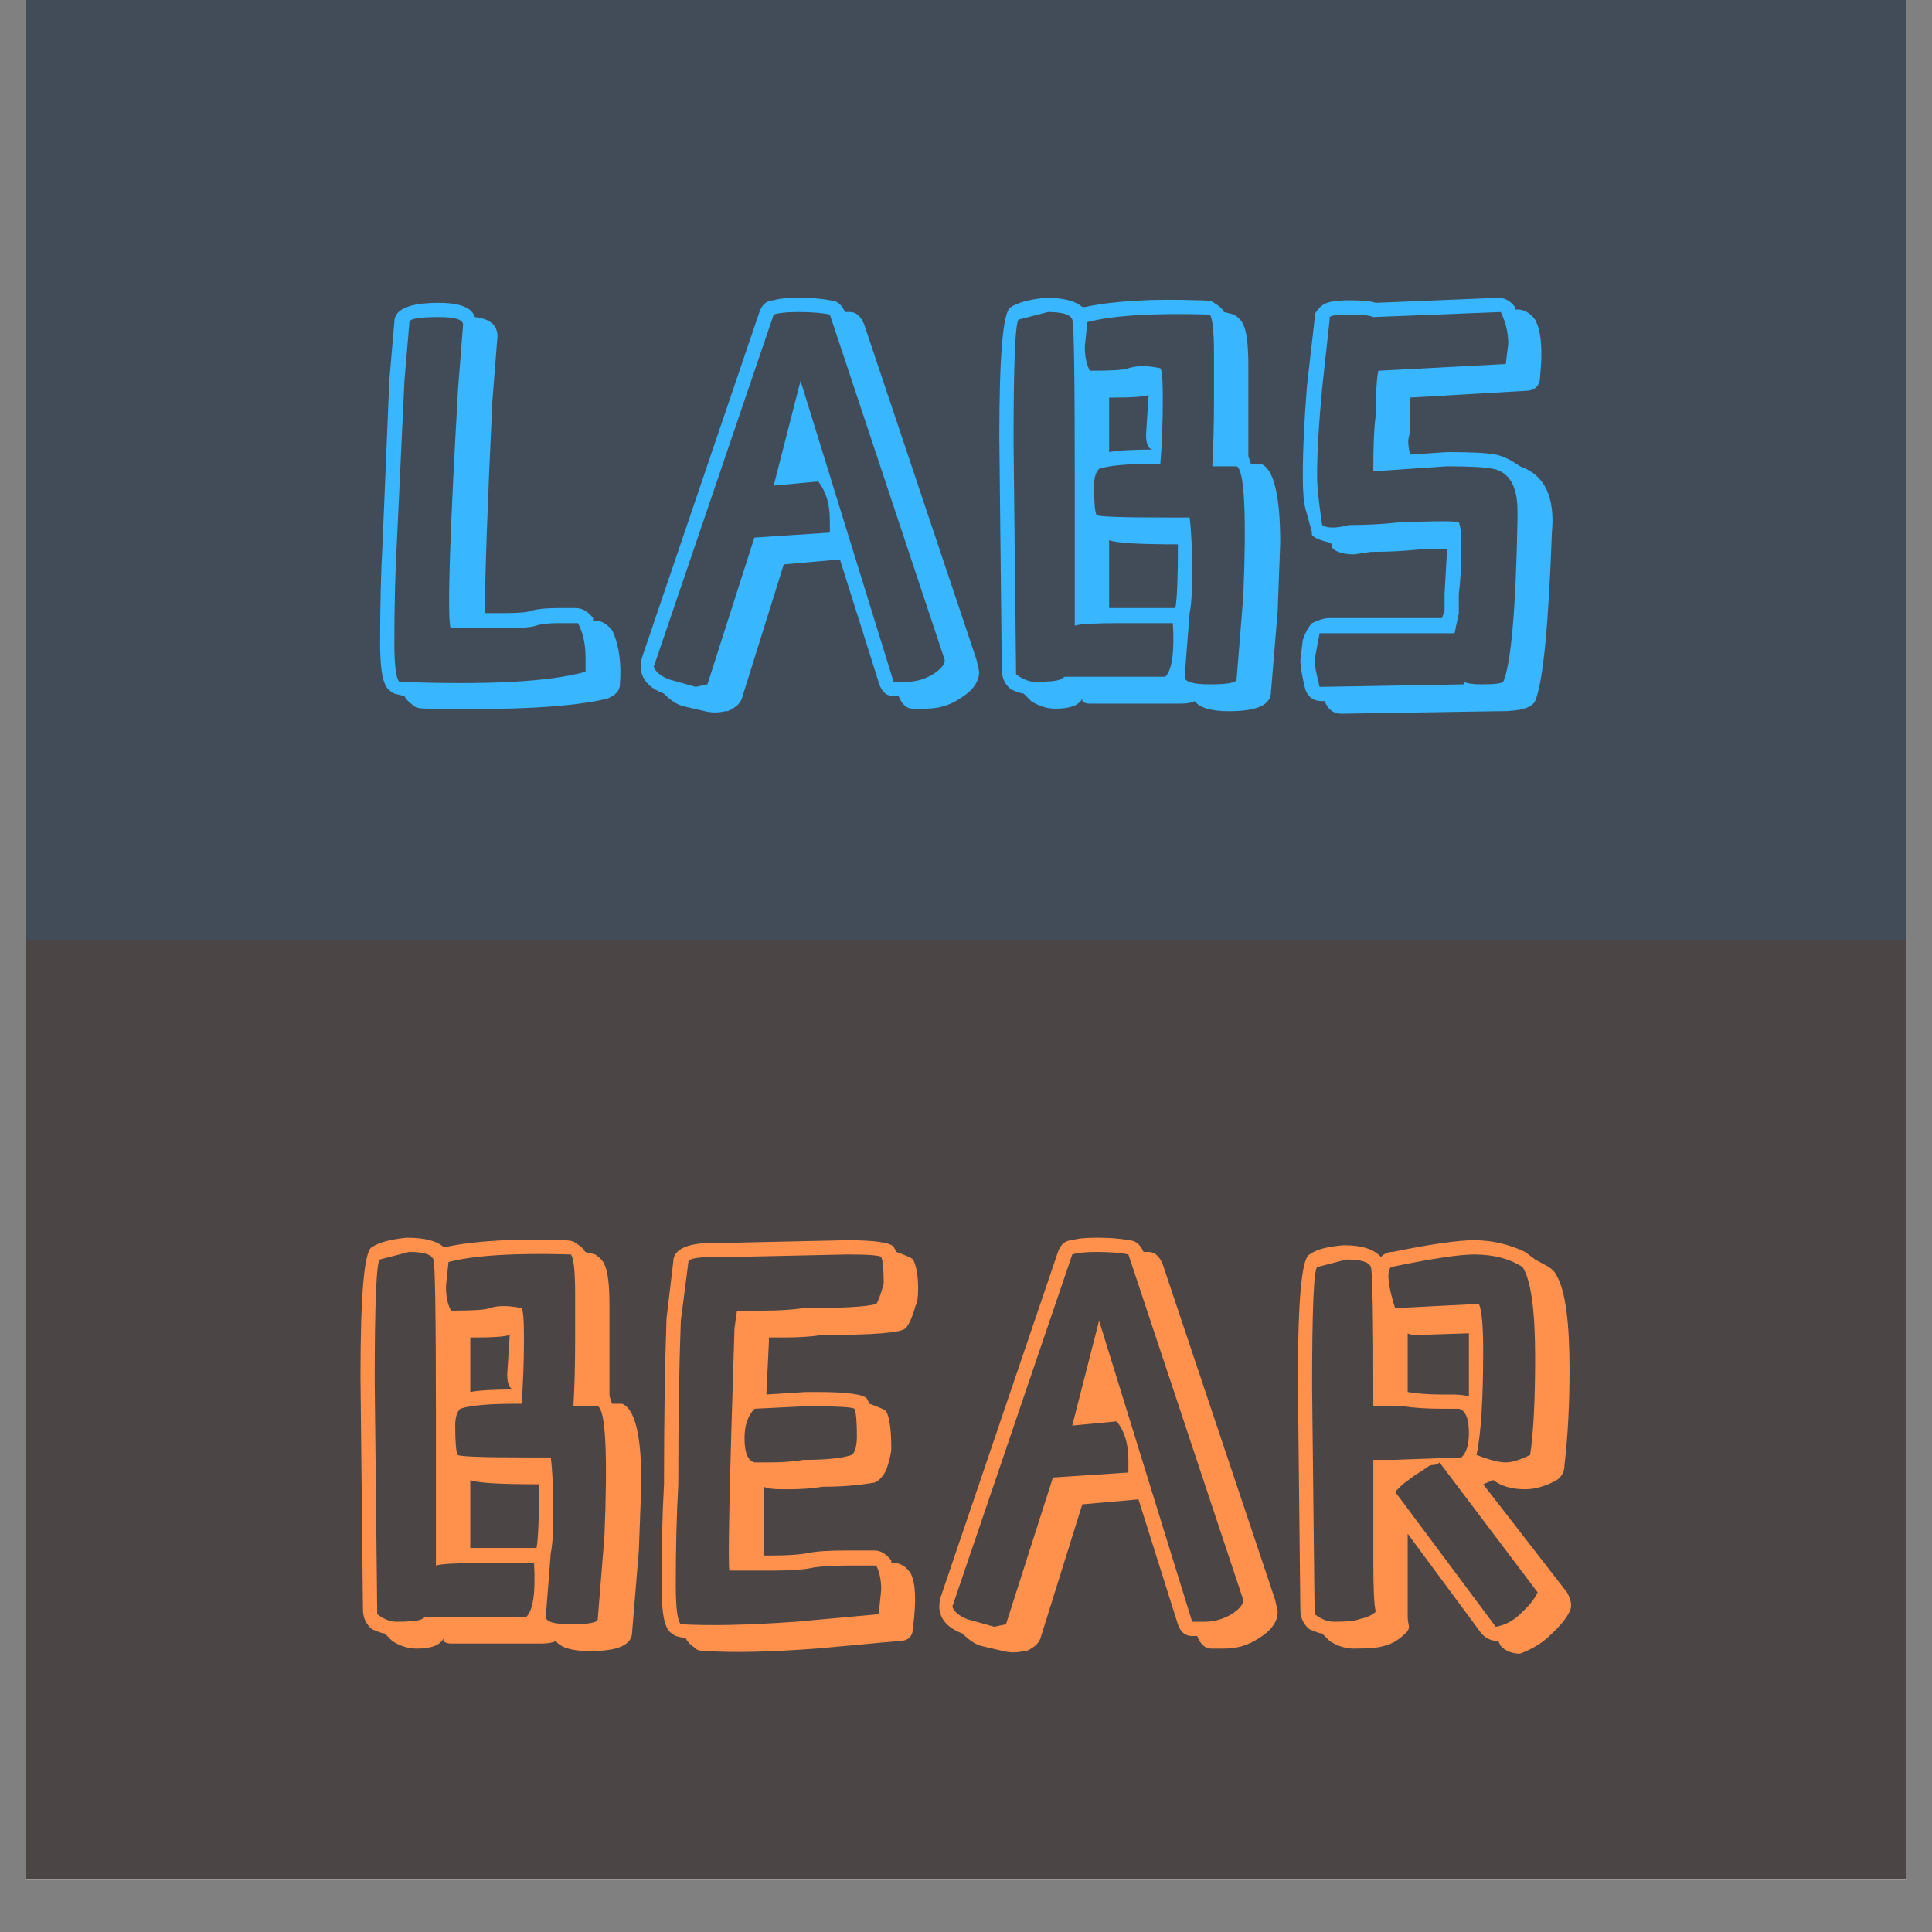
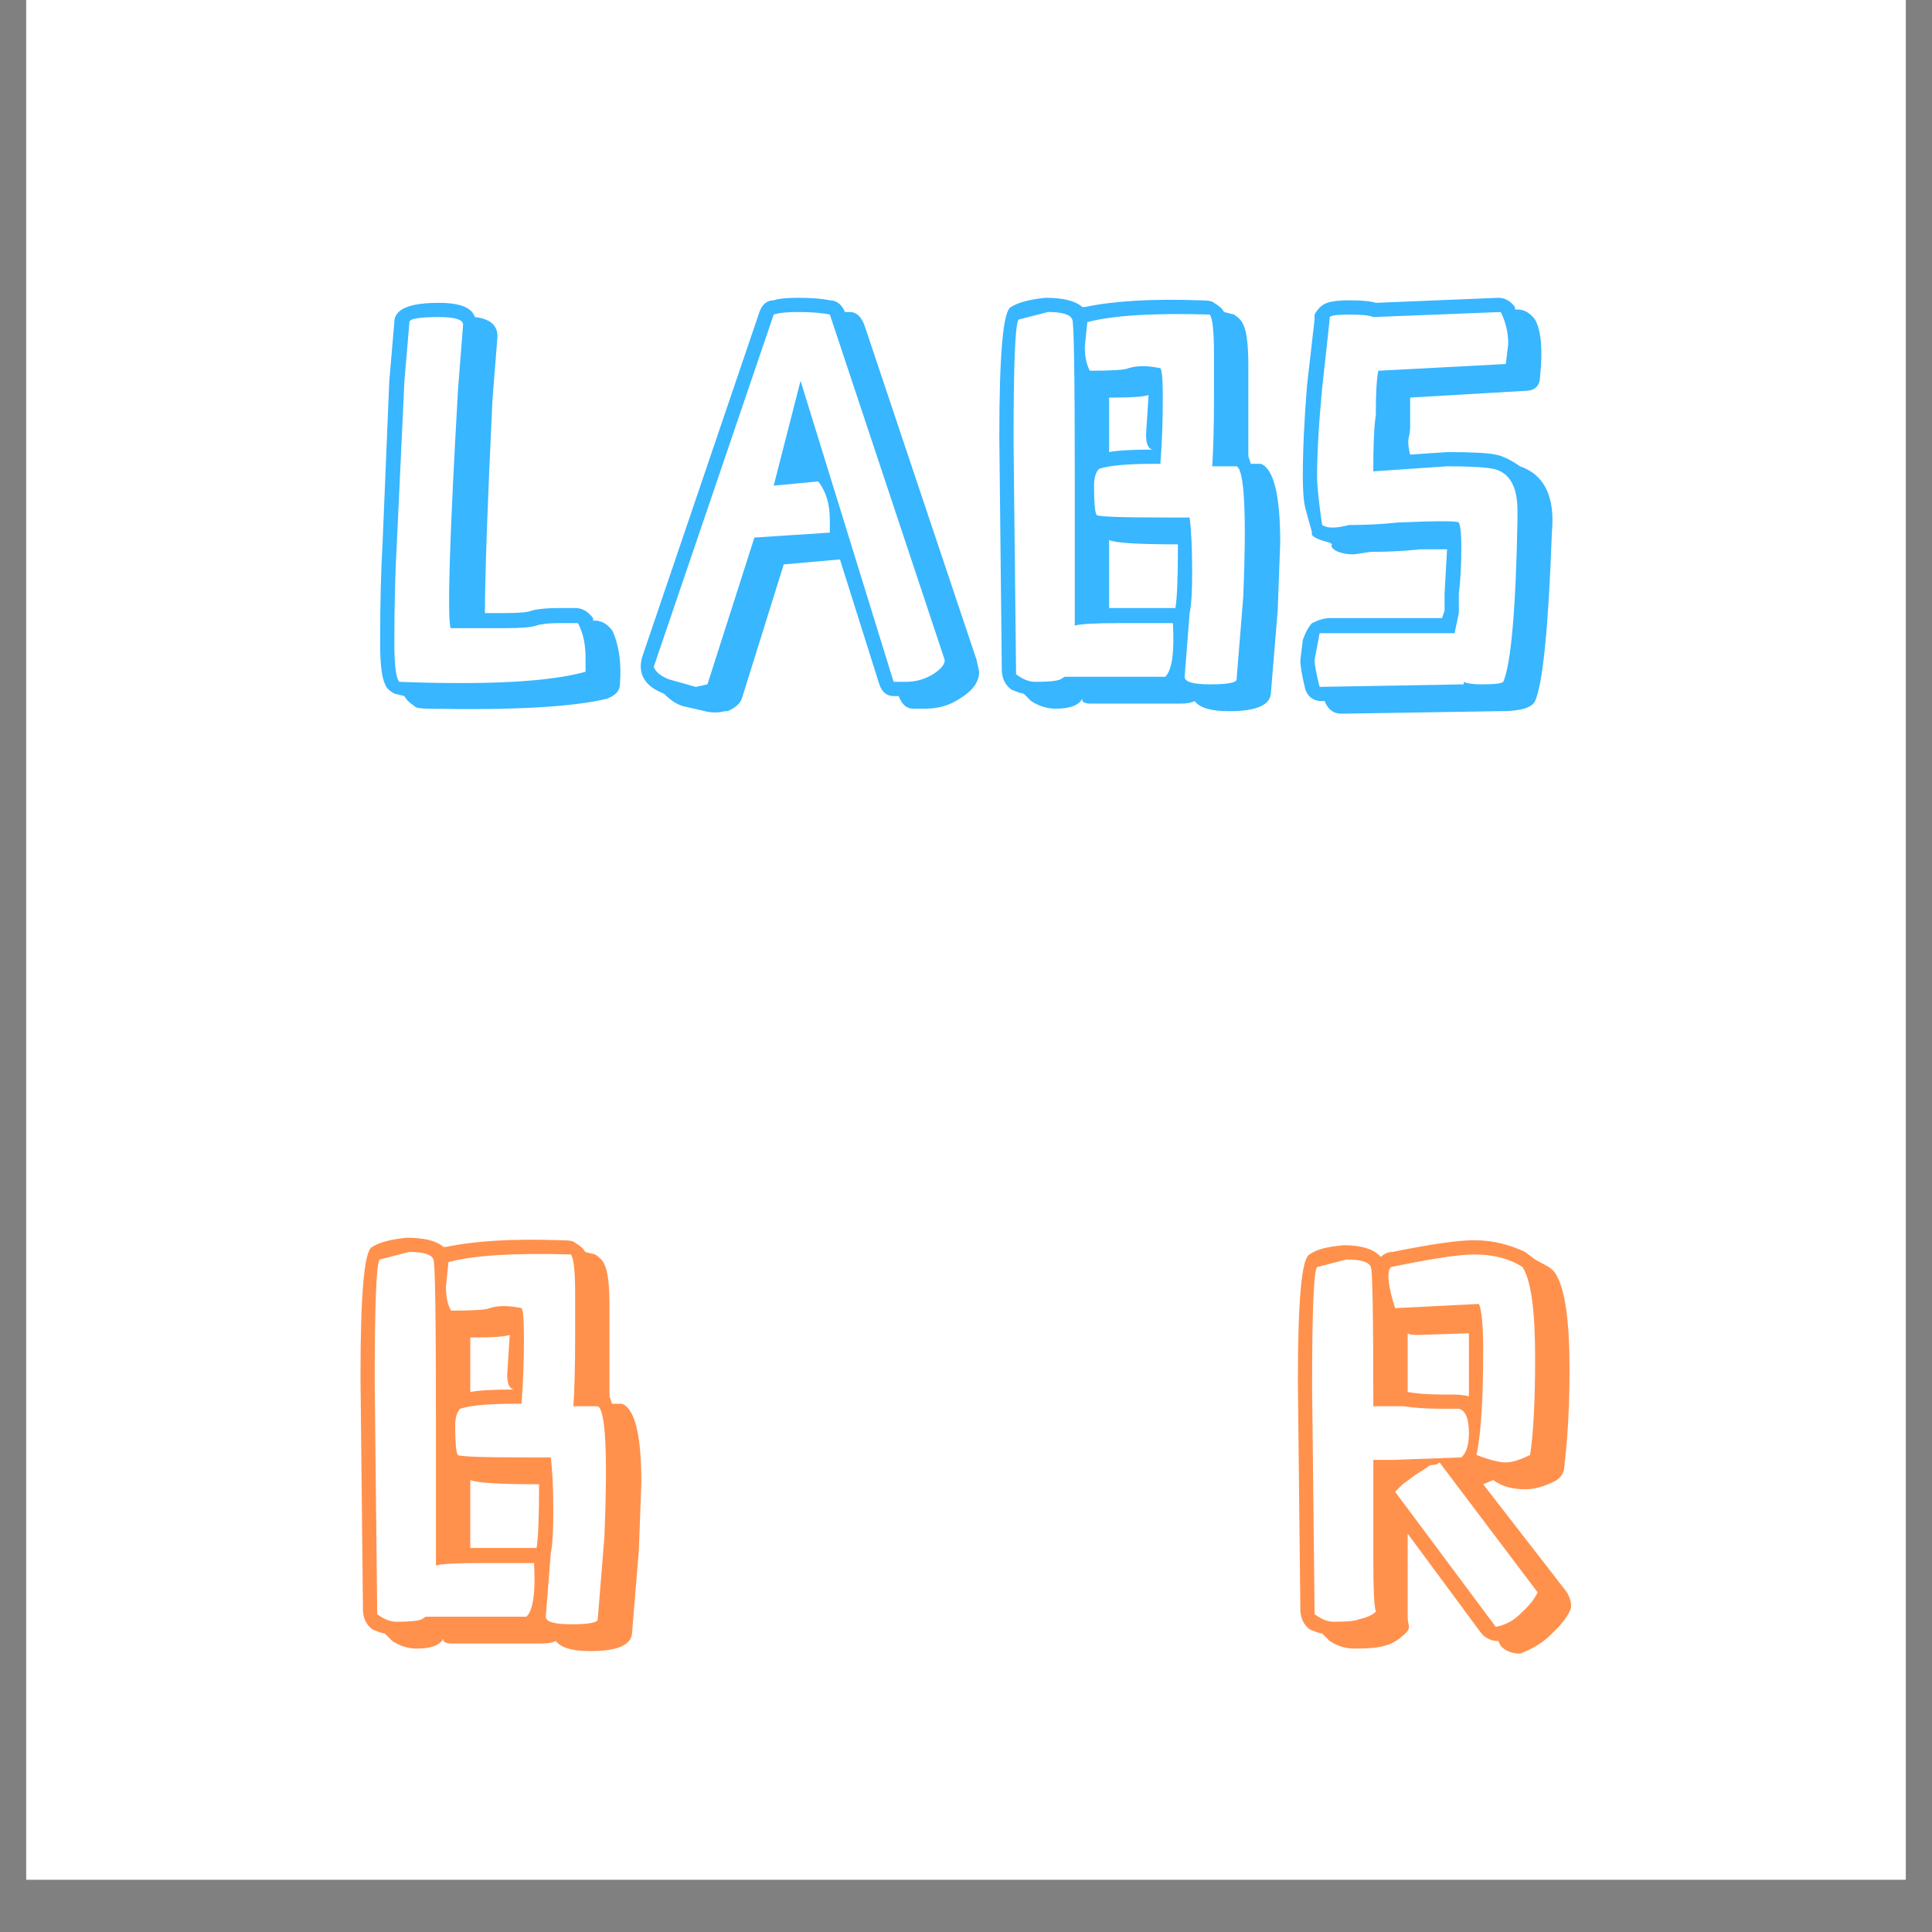
<svg xmlns="http://www.w3.org/2000/svg" width="48" zoomAndPan="magnify" viewBox="0 0 36 36" height="48" preserveAspectRatio="xMidYMid meet" version="1.2">
  <rect x="0" y="0" width="36" height="36" fill="#808080" stroke="none" />
  <defs>
    <clipPath id="884343cf0a">
      <path d="M 0.488 0 L 35.512 0 L 35.512 35.027 L 0.488 35.027 Z M 0.488 0 " />
    </clipPath>
    <clipPath id="49dcd4bc81">
-       <path d="M 0.488 0 L 35.512 0 L 35.512 17.512 L 0.488 17.512 Z M 0.488 0 " />
-     </clipPath>
+       </clipPath>
    <clipPath id="4583de2f06">
-       <path d="M 0.488 17.512 L 35.512 17.512 L 35.512 35.027 L 0.488 35.027 Z M 0.488 17.512 " />
-     </clipPath>
+       </clipPath>
  </defs>
  <g id="ebc5201325">
    <g clip-rule="nonzero" clip-path="url(#884343cf0a)">
-       <path style=" stroke:none;fill-rule:nonzero;fill:#ffffff;fill-opacity:1;" d="M 0.488 0 L 35.512 0 L 35.512 35.027 L 0.488 35.027 Z M 0.488 0 " />
      <path style=" stroke:none;fill-rule:nonzero;fill:#ffffff;fill-opacity:1;" d="M 0.488 0 L 35.512 0 L 35.512 35.027 L 0.488 35.027 Z M 0.488 0 " />
    </g>
    <g clip-rule="nonzero" clip-path="url(#49dcd4bc81)">
      <path style=" stroke:none;fill-rule:nonzero;fill:#424c59;fill-opacity:1;" d="M 0.488 0 L 35.512 0 L 35.512 17.512 L 0.488 17.512 Z M 0.488 0 " />
    </g>
    <g style="fill:#38b6ff;fill-opacity:1;">
      <g transform="translate(6.895, 13.205)">
        <path style="stroke:none" d="M 1.094 0 C 0.938 0 0.848 -0.016 0.828 -0.047 C 0.734 -0.109 0.672 -0.172 0.641 -0.234 L 0.453 -0.281 C 0.359 -0.332 0.301 -0.391 0.281 -0.453 C 0.219 -0.578 0.188 -0.836 0.188 -1.234 C 0.188 -1.93 0.203 -2.551 0.234 -3.094 L 0.359 -6.109 L 0.453 -7.203 C 0.453 -7.441 0.727 -7.562 1.281 -7.562 C 1.676 -7.562 1.898 -7.473 1.953 -7.297 C 2.234 -7.266 2.375 -7.145 2.375 -6.938 L 2.281 -5.75 C 2.188 -3.801 2.141 -2.477 2.141 -1.781 L 2.5 -1.781 C 2.781 -1.781 2.953 -1.797 3.016 -1.828 C 3.129 -1.859 3.297 -1.875 3.516 -1.875 L 3.828 -1.875 C 3.953 -1.875 4.062 -1.812 4.156 -1.688 L 4.156 -1.641 L 4.188 -1.641 C 4.312 -1.641 4.422 -1.578 4.516 -1.453 C 4.641 -1.18 4.688 -0.848 4.656 -0.453 C 4.656 -0.336 4.578 -0.25 4.422 -0.188 C 3.785 -0.031 2.676 0.031 1.094 0 Z M 0.547 -0.5 C 2.191 -0.438 3.348 -0.5 4.016 -0.688 L 4.016 -0.953 C 4.016 -1.203 3.969 -1.414 3.875 -1.594 L 3.516 -1.594 C 3.328 -1.594 3.188 -1.578 3.094 -1.547 C 3.008 -1.516 2.812 -1.5 2.5 -1.5 L 1.5 -1.5 C 1.438 -1.75 1.484 -3.238 1.641 -5.969 L 1.734 -7.156 C 1.734 -7.25 1.582 -7.297 1.281 -7.297 C 0.914 -7.297 0.734 -7.266 0.734 -7.203 L 0.641 -6.109 L 0.5 -3.094 C 0.469 -2.551 0.453 -1.93 0.453 -1.234 C 0.453 -0.805 0.484 -0.562 0.547 -0.5 Z M 0.547 -0.5 " />
      </g>
    </g>
    <g style="fill:#38b6ff;fill-opacity:1;">
      <g transform="translate(11.729, 13.205)">
        <path style="stroke:none" d="M 1.781 0.047 C 1.656 0.078 1.531 0.078 1.406 0.047 L 1 -0.047 C 0.883 -0.078 0.766 -0.156 0.641 -0.281 C 0.422 -0.363 0.285 -0.484 0.234 -0.641 C 0.203 -0.734 0.203 -0.836 0.234 -0.953 L 2.422 -7.391 C 2.473 -7.535 2.562 -7.609 2.688 -7.609 C 2.781 -7.641 2.93 -7.656 3.141 -7.656 C 3.391 -7.656 3.586 -7.641 3.734 -7.609 C 3.859 -7.609 3.953 -7.535 4.016 -7.391 L 4.109 -7.391 C 4.223 -7.391 4.312 -7.312 4.375 -7.156 L 6.469 -0.906 L 6.516 -0.688 C 6.516 -0.5 6.395 -0.332 6.156 -0.188 C 5.969 -0.062 5.754 0 5.516 0 L 5.281 0 C 5.164 0 5.078 -0.078 5.016 -0.234 L 4.922 -0.234 C 4.797 -0.234 4.707 -0.305 4.656 -0.453 L 3.922 -2.781 L 2.875 -2.688 L 2.094 -0.188 C 2.062 -0.094 1.973 -0.016 1.828 0.047 Z M 1.453 -0.453 L 2.328 -3.188 L 3.734 -3.281 L 3.734 -3.516 C 3.734 -3.816 3.66 -4.055 3.516 -4.234 L 2.688 -4.156 L 3.188 -6.109 L 4.922 -0.5 L 5.156 -0.5 C 5.332 -0.5 5.5 -0.547 5.656 -0.641 C 5.801 -0.734 5.875 -0.82 5.875 -0.906 L 3.734 -7.344 C 3.586 -7.375 3.391 -7.391 3.141 -7.391 C 2.93 -7.391 2.781 -7.375 2.688 -7.344 L 0.453 -0.781 C 0.484 -0.688 0.578 -0.609 0.734 -0.547 L 1.234 -0.406 Z M 1.453 -0.453 " />
      </g>
    </g>
    <g style="fill:#38b6ff;fill-opacity:1;">
      <g transform="translate(18.433, 13.205)">
        <path style="stroke:none" d="M 4.469 0.047 C 4.133 0.047 3.922 -0.016 3.828 -0.141 C 3.766 -0.109 3.676 -0.094 3.562 -0.094 L 1.875 -0.094 C 1.812 -0.094 1.766 -0.109 1.734 -0.141 L 1.734 -0.188 C 1.672 -0.062 1.504 0 1.234 0 C 1.078 0 0.926 -0.047 0.781 -0.141 L 0.641 -0.281 C 0.609 -0.281 0.531 -0.305 0.406 -0.359 C 0.289 -0.453 0.234 -0.578 0.234 -0.734 L 0.188 -5.062 C 0.188 -6.613 0.258 -7.422 0.406 -7.484 C 0.531 -7.566 0.742 -7.625 1.047 -7.656 C 1.379 -7.656 1.609 -7.598 1.734 -7.484 L 1.781 -7.484 C 2.32 -7.598 3.035 -7.641 3.922 -7.609 C 4.078 -7.609 4.164 -7.594 4.188 -7.562 C 4.281 -7.508 4.344 -7.453 4.375 -7.391 L 4.562 -7.344 C 4.656 -7.281 4.711 -7.219 4.734 -7.156 C 4.797 -7.031 4.828 -6.773 4.828 -6.391 L 4.828 -4.703 L 4.875 -4.562 L 5.062 -4.562 C 5.301 -4.469 5.422 -3.977 5.422 -3.094 L 5.375 -1.828 L 5.25 -0.312 C 5.25 -0.07 4.988 0.047 4.469 0.047 Z M 3.469 -1.875 C 3.5 -2.051 3.516 -2.445 3.516 -3.062 C 2.785 -3.062 2.359 -3.086 2.234 -3.141 L 2.234 -1.875 Z M 0.859 -0.5 C 1.109 -0.5 1.266 -0.516 1.328 -0.547 L 1.406 -0.594 L 3.281 -0.594 C 3.406 -0.719 3.453 -1.051 3.422 -1.594 L 2.422 -1.594 C 1.961 -1.594 1.688 -1.578 1.594 -1.547 L 1.594 -4.234 C 1.594 -6.211 1.578 -7.219 1.547 -7.25 C 1.516 -7.344 1.363 -7.391 1.094 -7.391 L 0.547 -7.25 C 0.484 -7.188 0.453 -6.426 0.453 -4.969 L 0.5 -0.641 C 0.625 -0.547 0.742 -0.5 0.859 -0.5 Z M 4.109 -0.453 C 4.441 -0.453 4.609 -0.484 4.609 -0.547 L 4.734 -2.094 C 4.797 -3.645 4.754 -4.453 4.609 -4.516 L 4.156 -4.516 C 4.176 -4.848 4.188 -5.273 4.188 -5.797 L 4.188 -6.609 C 4.188 -7.035 4.16 -7.281 4.109 -7.344 C 3.066 -7.375 2.305 -7.328 1.828 -7.203 L 1.781 -6.75 C 1.781 -6.562 1.812 -6.41 1.875 -6.297 C 2.289 -6.297 2.531 -6.312 2.594 -6.344 C 2.75 -6.395 2.945 -6.395 3.188 -6.344 C 3.219 -6.312 3.234 -6.129 3.234 -5.797 C 3.234 -5.336 3.219 -4.926 3.188 -4.562 L 3.062 -4.562 C 2.57 -4.562 2.234 -4.531 2.047 -4.469 C 1.984 -4.406 1.953 -4.301 1.953 -4.156 C 1.953 -3.844 1.969 -3.66 2 -3.609 C 2.031 -3.578 2.457 -3.562 3.281 -3.562 L 3.734 -3.562 C 3.766 -3.312 3.781 -2.973 3.781 -2.547 C 3.781 -2.18 3.766 -1.926 3.734 -1.781 L 3.641 -0.594 C 3.641 -0.5 3.797 -0.453 4.109 -0.453 Z M 2.234 -4.781 C 2.391 -4.812 2.664 -4.828 3.062 -4.828 C 2.969 -4.828 2.922 -4.922 2.922 -5.109 L 2.969 -5.844 C 2.875 -5.812 2.66 -5.797 2.328 -5.797 L 2.234 -5.797 Z M 2.234 -4.781 " />
      </g>
    </g>
    <g style="fill:#38b6ff;fill-opacity:1;">
      <g transform="translate(24.042, 13.205)">
        <path style="stroke:none" d="M 0.953 0.094 C 0.805 0.094 0.703 0.016 0.641 -0.141 L 0.594 -0.141 C 0.438 -0.141 0.332 -0.211 0.281 -0.359 C 0.219 -0.609 0.188 -0.789 0.188 -0.906 L 0.234 -1.281 C 0.285 -1.426 0.344 -1.531 0.406 -1.594 C 0.531 -1.656 0.641 -1.688 0.734 -1.688 L 2.828 -1.688 L 2.875 -1.828 L 2.875 -2.141 L 2.922 -2.969 L 2.422 -2.969 C 2.141 -2.938 1.832 -2.922 1.5 -2.922 L 1.188 -2.875 C 1.062 -2.875 0.953 -2.895 0.859 -2.938 C 0.773 -2.988 0.75 -3.031 0.781 -3.062 L 0.734 -3.094 C 0.484 -3.156 0.375 -3.219 0.406 -3.281 L 0.281 -3.734 C 0.25 -3.859 0.234 -4.055 0.234 -4.328 C 0.234 -4.785 0.258 -5.348 0.312 -6.016 L 0.453 -7.25 L 0.453 -7.344 C 0.516 -7.457 0.594 -7.531 0.688 -7.562 C 0.781 -7.594 0.914 -7.609 1.094 -7.609 C 1.332 -7.609 1.5 -7.594 1.594 -7.562 L 3.875 -7.656 C 4 -7.656 4.102 -7.598 4.188 -7.484 L 4.188 -7.438 L 4.234 -7.438 C 4.359 -7.438 4.469 -7.375 4.562 -7.25 C 4.676 -7.039 4.707 -6.691 4.656 -6.203 C 4.656 -6.016 4.562 -5.922 4.375 -5.922 L 2.234 -5.797 L 2.234 -5.25 C 2.234 -5.188 2.223 -5.113 2.203 -5.031 C 2.191 -4.957 2.203 -4.859 2.234 -4.734 L 2.922 -4.781 C 3.379 -4.781 3.68 -4.766 3.828 -4.734 C 3.953 -4.711 4.102 -4.641 4.281 -4.516 C 4.738 -4.359 4.938 -3.945 4.875 -3.281 C 4.812 -1.52 4.707 -0.473 4.562 -0.141 C 4.5 -0.016 4.285 0.047 3.922 0.047 L 3.875 0.047 Z M 3.234 -0.453 L 3.234 -0.5 C 3.297 -0.469 3.406 -0.453 3.562 -0.453 C 3.801 -0.453 3.938 -0.469 3.969 -0.5 C 4.113 -0.832 4.203 -1.836 4.234 -3.516 L 4.234 -3.688 C 4.234 -4.145 4.082 -4.406 3.781 -4.469 C 3.633 -4.5 3.348 -4.516 2.922 -4.516 L 1.547 -4.422 C 1.547 -4.91 1.562 -5.258 1.594 -5.469 C 1.594 -5.863 1.609 -6.141 1.641 -6.297 L 4.016 -6.422 L 4.062 -6.797 C 4.062 -7.004 4.016 -7.203 3.922 -7.391 L 1.547 -7.297 C 1.484 -7.328 1.332 -7.344 1.094 -7.344 C 0.883 -7.344 0.766 -7.328 0.734 -7.297 L 0.734 -7.25 L 0.594 -5.969 C 0.531 -5.301 0.5 -4.754 0.5 -4.328 C 0.5 -4.148 0.531 -3.848 0.594 -3.422 C 0.688 -3.359 0.852 -3.359 1.094 -3.422 C 1.426 -3.422 1.727 -3.438 2 -3.469 C 2.727 -3.5 3.109 -3.5 3.141 -3.469 C 3.172 -3.406 3.188 -3.254 3.188 -3.016 C 3.188 -2.672 3.172 -2.379 3.141 -2.141 L 3.141 -1.781 L 3.062 -1.406 L 0.547 -1.406 L 0.453 -0.906 C 0.453 -0.82 0.484 -0.656 0.547 -0.406 Z M 3.234 -0.453 " />
      </g>
    </g>
    <g clip-rule="nonzero" clip-path="url(#4583de2f06)">
-       <path style=" stroke:none;fill-rule:nonzero;fill:#4b4645;fill-opacity:1;" d="M 0.488 17.512 L 35.512 17.512 L 35.512 35.027 L 0.488 35.027 Z M 0.488 17.512 " />
+       <path style=" stroke:none;fill-rule:nonzero;fill:#4b4645;fill-opacity:1;" d="M 0.488 17.512 L 35.512 17.512 L 0.488 35.027 Z M 0.488 17.512 " />
    </g>
    <g style="fill:#ff914d;fill-opacity:1;">
      <g transform="translate(6.529, 30.719)">
        <path style="stroke:none" d="M 4.469 0.047 C 4.133 0.047 3.922 -0.016 3.828 -0.141 C 3.766 -0.109 3.676 -0.094 3.562 -0.094 L 1.875 -0.094 C 1.812 -0.094 1.766 -0.109 1.734 -0.141 L 1.734 -0.188 C 1.672 -0.062 1.504 0 1.234 0 C 1.078 0 0.926 -0.047 0.781 -0.141 L 0.641 -0.281 C 0.609 -0.281 0.531 -0.305 0.406 -0.359 C 0.289 -0.453 0.234 -0.578 0.234 -0.734 L 0.188 -5.062 C 0.188 -6.613 0.258 -7.422 0.406 -7.484 C 0.531 -7.566 0.742 -7.625 1.047 -7.656 C 1.379 -7.656 1.609 -7.598 1.734 -7.484 L 1.781 -7.484 C 2.32 -7.598 3.035 -7.641 3.922 -7.609 C 4.078 -7.609 4.164 -7.594 4.188 -7.562 C 4.281 -7.508 4.344 -7.453 4.375 -7.391 L 4.562 -7.344 C 4.656 -7.281 4.711 -7.219 4.734 -7.156 C 4.797 -7.031 4.828 -6.773 4.828 -6.391 L 4.828 -4.703 L 4.875 -4.562 L 5.062 -4.562 C 5.301 -4.469 5.422 -3.977 5.422 -3.094 L 5.375 -1.828 L 5.25 -0.312 C 5.25 -0.07 4.988 0.047 4.469 0.047 Z M 3.469 -1.875 C 3.5 -2.051 3.516 -2.445 3.516 -3.062 C 2.785 -3.062 2.359 -3.086 2.234 -3.141 L 2.234 -1.875 Z M 0.859 -0.5 C 1.109 -0.5 1.266 -0.516 1.328 -0.547 L 1.406 -0.594 L 3.281 -0.594 C 3.406 -0.719 3.453 -1.051 3.422 -1.594 L 2.422 -1.594 C 1.961 -1.594 1.688 -1.578 1.594 -1.547 L 1.594 -4.234 C 1.594 -6.211 1.578 -7.219 1.547 -7.25 C 1.516 -7.344 1.363 -7.391 1.094 -7.391 L 0.547 -7.25 C 0.484 -7.188 0.453 -6.426 0.453 -4.969 L 0.5 -0.641 C 0.625 -0.547 0.742 -0.5 0.859 -0.5 Z M 4.109 -0.453 C 4.441 -0.453 4.609 -0.484 4.609 -0.547 L 4.734 -2.094 C 4.797 -3.645 4.754 -4.453 4.609 -4.516 L 4.156 -4.516 C 4.176 -4.848 4.188 -5.273 4.188 -5.797 L 4.188 -6.609 C 4.188 -7.035 4.16 -7.281 4.109 -7.344 C 3.066 -7.375 2.305 -7.328 1.828 -7.203 L 1.781 -6.75 C 1.781 -6.562 1.812 -6.41 1.875 -6.297 C 2.289 -6.297 2.531 -6.312 2.594 -6.344 C 2.75 -6.395 2.945 -6.395 3.188 -6.344 C 3.219 -6.312 3.234 -6.129 3.234 -5.797 C 3.234 -5.336 3.219 -4.926 3.188 -4.562 L 3.062 -4.562 C 2.57 -4.562 2.234 -4.531 2.047 -4.469 C 1.984 -4.406 1.953 -4.301 1.953 -4.156 C 1.953 -3.844 1.969 -3.66 2 -3.609 C 2.031 -3.578 2.457 -3.562 3.281 -3.562 L 3.734 -3.562 C 3.766 -3.312 3.781 -2.973 3.781 -2.547 C 3.781 -2.18 3.766 -1.926 3.734 -1.781 L 3.641 -0.594 C 3.641 -0.5 3.797 -0.453 4.109 -0.453 Z M 2.234 -4.781 C 2.391 -4.812 2.664 -4.828 3.062 -4.828 C 2.969 -4.828 2.922 -4.922 2.922 -5.109 L 2.969 -5.844 C 2.875 -5.812 2.66 -5.797 2.328 -5.797 L 2.234 -5.797 Z M 2.234 -4.781 " />
      </g>
    </g>
    <g style="fill:#ff914d;fill-opacity:1;">
      <g transform="translate(12.139, 30.719)">
-         <path style="stroke:none" d="M 1.047 0.047 C 0.922 0.047 0.848 0.031 0.828 0 C 0.734 -0.062 0.672 -0.125 0.641 -0.188 L 0.453 -0.234 C 0.359 -0.285 0.301 -0.344 0.281 -0.406 C 0.219 -0.531 0.188 -0.789 0.188 -1.188 C 0.188 -1.883 0.203 -2.508 0.234 -3.062 C 0.234 -4.27 0.25 -5.301 0.281 -6.156 L 0.406 -7.203 C 0.406 -7.441 0.664 -7.562 1.188 -7.562 L 1.5 -7.562 L 3.641 -7.609 C 4.16 -7.609 4.453 -7.566 4.516 -7.484 L 4.562 -7.391 C 4.738 -7.328 4.844 -7.281 4.875 -7.25 C 4.938 -7.125 4.969 -6.941 4.969 -6.703 C 4.969 -6.547 4.953 -6.441 4.922 -6.391 C 4.859 -6.172 4.797 -6.031 4.734 -5.969 C 4.648 -5.883 4.133 -5.844 3.188 -5.844 C 2.977 -5.812 2.738 -5.797 2.469 -5.797 L 2.188 -5.797 L 2.188 -5.703 L 2.141 -4.734 L 2.875 -4.781 L 3.094 -4.781 C 3.645 -4.781 3.953 -4.738 4.016 -4.656 L 4.062 -4.562 C 4.238 -4.5 4.344 -4.453 4.375 -4.422 C 4.438 -4.297 4.469 -4.066 4.469 -3.734 C 4.469 -3.648 4.438 -3.516 4.375 -3.328 C 4.312 -3.203 4.238 -3.125 4.156 -3.094 C 3.844 -3.039 3.52 -3.016 3.188 -3.016 C 3.008 -2.984 2.797 -2.969 2.547 -2.969 L 2.422 -2.969 C 2.266 -2.969 2.156 -2.984 2.094 -3.016 L 2.094 -1.734 L 2.234 -1.734 C 2.535 -1.734 2.766 -1.75 2.922 -1.781 C 3.066 -1.812 3.305 -1.828 3.641 -1.828 L 4.156 -1.828 C 4.27 -1.828 4.375 -1.766 4.469 -1.641 L 4.469 -1.594 L 4.516 -1.594 C 4.641 -1.594 4.742 -1.531 4.828 -1.406 C 4.922 -1.227 4.938 -0.895 4.875 -0.406 C 4.875 -0.227 4.785 -0.141 4.609 -0.141 L 3.062 0 C 2.238 0.062 1.566 0.078 1.047 0.047 Z M 0.547 -0.453 C 1.098 -0.422 1.812 -0.438 2.688 -0.5 L 4.234 -0.641 L 4.281 -1.094 C 4.281 -1.281 4.25 -1.43 4.188 -1.547 L 3.641 -1.547 C 3.336 -1.547 3.113 -1.531 2.969 -1.5 C 2.812 -1.469 2.566 -1.453 2.234 -1.453 L 1.453 -1.453 C 1.422 -1.547 1.453 -3.051 1.547 -5.969 L 1.594 -6.297 L 2.094 -6.297 C 2.363 -6.297 2.609 -6.312 2.828 -6.344 C 3.555 -6.344 4.008 -6.367 4.188 -6.422 C 4.219 -6.453 4.266 -6.578 4.328 -6.797 C 4.328 -7.066 4.312 -7.234 4.281 -7.297 C 4.25 -7.328 4.035 -7.344 3.641 -7.344 L 1.5 -7.297 L 1.188 -7.297 C 0.852 -7.297 0.688 -7.266 0.688 -7.203 L 0.547 -6.109 C 0.516 -5.285 0.5 -4.27 0.5 -3.062 C 0.469 -2.508 0.453 -1.883 0.453 -1.188 C 0.453 -0.758 0.484 -0.516 0.547 -0.453 Z M 2.188 -3.469 C 2.426 -3.469 2.641 -3.484 2.828 -3.516 C 3.254 -3.516 3.555 -3.547 3.734 -3.609 C 3.797 -3.66 3.828 -3.781 3.828 -3.969 C 3.828 -4.238 3.812 -4.406 3.781 -4.469 C 3.75 -4.5 3.445 -4.516 2.875 -4.516 L 1.922 -4.469 C 1.797 -4.344 1.734 -4.16 1.734 -3.922 C 1.734 -3.648 1.797 -3.5 1.922 -3.469 Z M 2.188 -3.469 " />
-       </g>
+         </g>
    </g>
    <g style="fill:#ff914d;fill-opacity:1;">
      <g transform="translate(17.292, 30.719)">
-         <path style="stroke:none" d="M 1.781 0.047 C 1.656 0.078 1.531 0.078 1.406 0.047 L 1 -0.047 C 0.883 -0.078 0.766 -0.156 0.641 -0.281 C 0.422 -0.363 0.285 -0.484 0.234 -0.641 C 0.203 -0.734 0.203 -0.836 0.234 -0.953 L 2.422 -7.391 C 2.473 -7.535 2.562 -7.609 2.688 -7.609 C 2.781 -7.641 2.93 -7.656 3.141 -7.656 C 3.391 -7.656 3.586 -7.641 3.734 -7.609 C 3.859 -7.609 3.953 -7.535 4.016 -7.391 L 4.109 -7.391 C 4.223 -7.391 4.312 -7.312 4.375 -7.156 L 6.469 -0.906 L 6.516 -0.688 C 6.516 -0.5 6.395 -0.332 6.156 -0.188 C 5.969 -0.062 5.754 0 5.516 0 L 5.281 0 C 5.164 0 5.078 -0.078 5.016 -0.234 L 4.922 -0.234 C 4.797 -0.234 4.707 -0.305 4.656 -0.453 L 3.922 -2.781 L 2.875 -2.688 L 2.094 -0.188 C 2.062 -0.094 1.973 -0.016 1.828 0.047 Z M 1.453 -0.453 L 2.328 -3.188 L 3.734 -3.281 L 3.734 -3.516 C 3.734 -3.816 3.66 -4.055 3.516 -4.234 L 2.688 -4.156 L 3.188 -6.109 L 4.922 -0.5 L 5.156 -0.5 C 5.332 -0.5 5.5 -0.547 5.656 -0.641 C 5.801 -0.734 5.875 -0.82 5.875 -0.906 L 3.734 -7.344 C 3.586 -7.375 3.391 -7.391 3.141 -7.391 C 2.93 -7.391 2.781 -7.375 2.688 -7.344 L 0.453 -0.781 C 0.484 -0.688 0.578 -0.609 0.734 -0.547 L 1.234 -0.406 Z M 1.453 -0.453 " />
-       </g>
+         </g>
    </g>
    <g style="fill:#ff914d;fill-opacity:1;">
      <g transform="translate(23.996, 30.719)">
        <path style="stroke:none" d="M 4.328 0.094 C 4.18 0.094 4.062 0.047 3.969 -0.047 L 3.922 -0.141 C 3.797 -0.141 3.691 -0.188 3.609 -0.281 L 2.234 -2.141 L 2.234 -0.594 C 2.234 -0.562 2.238 -0.516 2.25 -0.453 C 2.27 -0.391 2.25 -0.332 2.188 -0.281 C 2.062 -0.156 1.926 -0.078 1.781 -0.047 C 1.688 -0.016 1.504 0 1.234 0 C 1.078 0 0.926 -0.047 0.781 -0.141 L 0.641 -0.281 C 0.609 -0.281 0.531 -0.305 0.406 -0.359 C 0.289 -0.453 0.234 -0.578 0.234 -0.734 L 0.188 -4.969 C 0.188 -6.488 0.258 -7.281 0.406 -7.344 C 0.531 -7.438 0.742 -7.492 1.047 -7.516 C 1.379 -7.516 1.609 -7.441 1.734 -7.297 C 1.797 -7.359 1.867 -7.391 1.953 -7.391 C 2.66 -7.535 3.164 -7.609 3.469 -7.609 C 3.801 -7.609 4.117 -7.535 4.422 -7.391 L 4.609 -7.25 L 4.781 -7.156 C 4.906 -7.094 4.984 -7.02 5.016 -6.938 C 5.172 -6.656 5.25 -6.078 5.25 -5.203 C 5.25 -4.555 5.219 -3.961 5.156 -3.422 C 5.156 -3.266 5.078 -3.156 4.922 -3.094 C 4.742 -3.008 4.578 -2.969 4.422 -2.969 C 4.18 -2.969 3.984 -3.023 3.828 -3.141 L 3.641 -3.062 L 5.203 -1.047 C 5.285 -0.898 5.301 -0.781 5.25 -0.688 C 5.188 -0.562 5.078 -0.426 4.922 -0.281 C 4.773 -0.125 4.578 0 4.328 0.094 Z M 3.875 -0.406 C 4.062 -0.438 4.227 -0.531 4.375 -0.688 C 4.5 -0.801 4.594 -0.922 4.656 -1.047 L 2.828 -3.469 C 2.797 -3.438 2.754 -3.422 2.703 -3.422 C 2.66 -3.422 2.625 -3.406 2.594 -3.375 L 2.375 -3.234 L 2.141 -3.062 L 2 -2.922 Z M 0.859 -0.5 C 1.109 -0.5 1.266 -0.516 1.328 -0.547 C 1.473 -0.578 1.578 -0.625 1.641 -0.688 C 1.609 -0.781 1.594 -1.098 1.594 -1.641 L 1.594 -3.516 L 1.953 -3.516 L 3.234 -3.562 C 3.328 -3.645 3.375 -3.797 3.375 -4.016 C 3.375 -4.285 3.312 -4.438 3.188 -4.469 L 2.875 -4.469 C 2.602 -4.469 2.359 -4.484 2.141 -4.516 L 1.594 -4.516 C 1.594 -6.211 1.578 -7.078 1.547 -7.109 C 1.516 -7.203 1.363 -7.25 1.094 -7.25 L 0.547 -7.109 C 0.484 -7.047 0.453 -6.301 0.453 -4.875 L 0.5 -0.641 C 0.625 -0.547 0.742 -0.5 0.859 -0.5 Z M 3.375 -5.016 L 3.375 -5.875 L 2.422 -5.844 C 2.328 -5.844 2.266 -5.852 2.234 -5.875 L 2.234 -4.781 C 2.41 -4.75 2.625 -4.734 2.875 -4.734 L 3.062 -4.734 C 3.176 -4.734 3.281 -4.723 3.375 -4.703 Z M 4.062 -3.469 C 4.176 -3.469 4.328 -3.516 4.516 -3.609 C 4.578 -4.023 4.609 -4.629 4.609 -5.422 C 4.609 -6.305 4.531 -6.867 4.375 -7.109 C 4.133 -7.266 3.832 -7.344 3.469 -7.344 C 3.195 -7.344 2.68 -7.266 1.922 -7.109 C 1.891 -7.078 1.875 -7.02 1.875 -6.938 C 1.875 -6.812 1.914 -6.613 2 -6.344 L 3.562 -6.422 C 3.613 -6.305 3.641 -6.02 3.641 -5.562 C 3.641 -4.625 3.598 -3.973 3.516 -3.609 C 3.754 -3.516 3.938 -3.469 4.062 -3.469 Z M 4.062 -3.469 " />
      </g>
    </g>
  </g>
</svg>